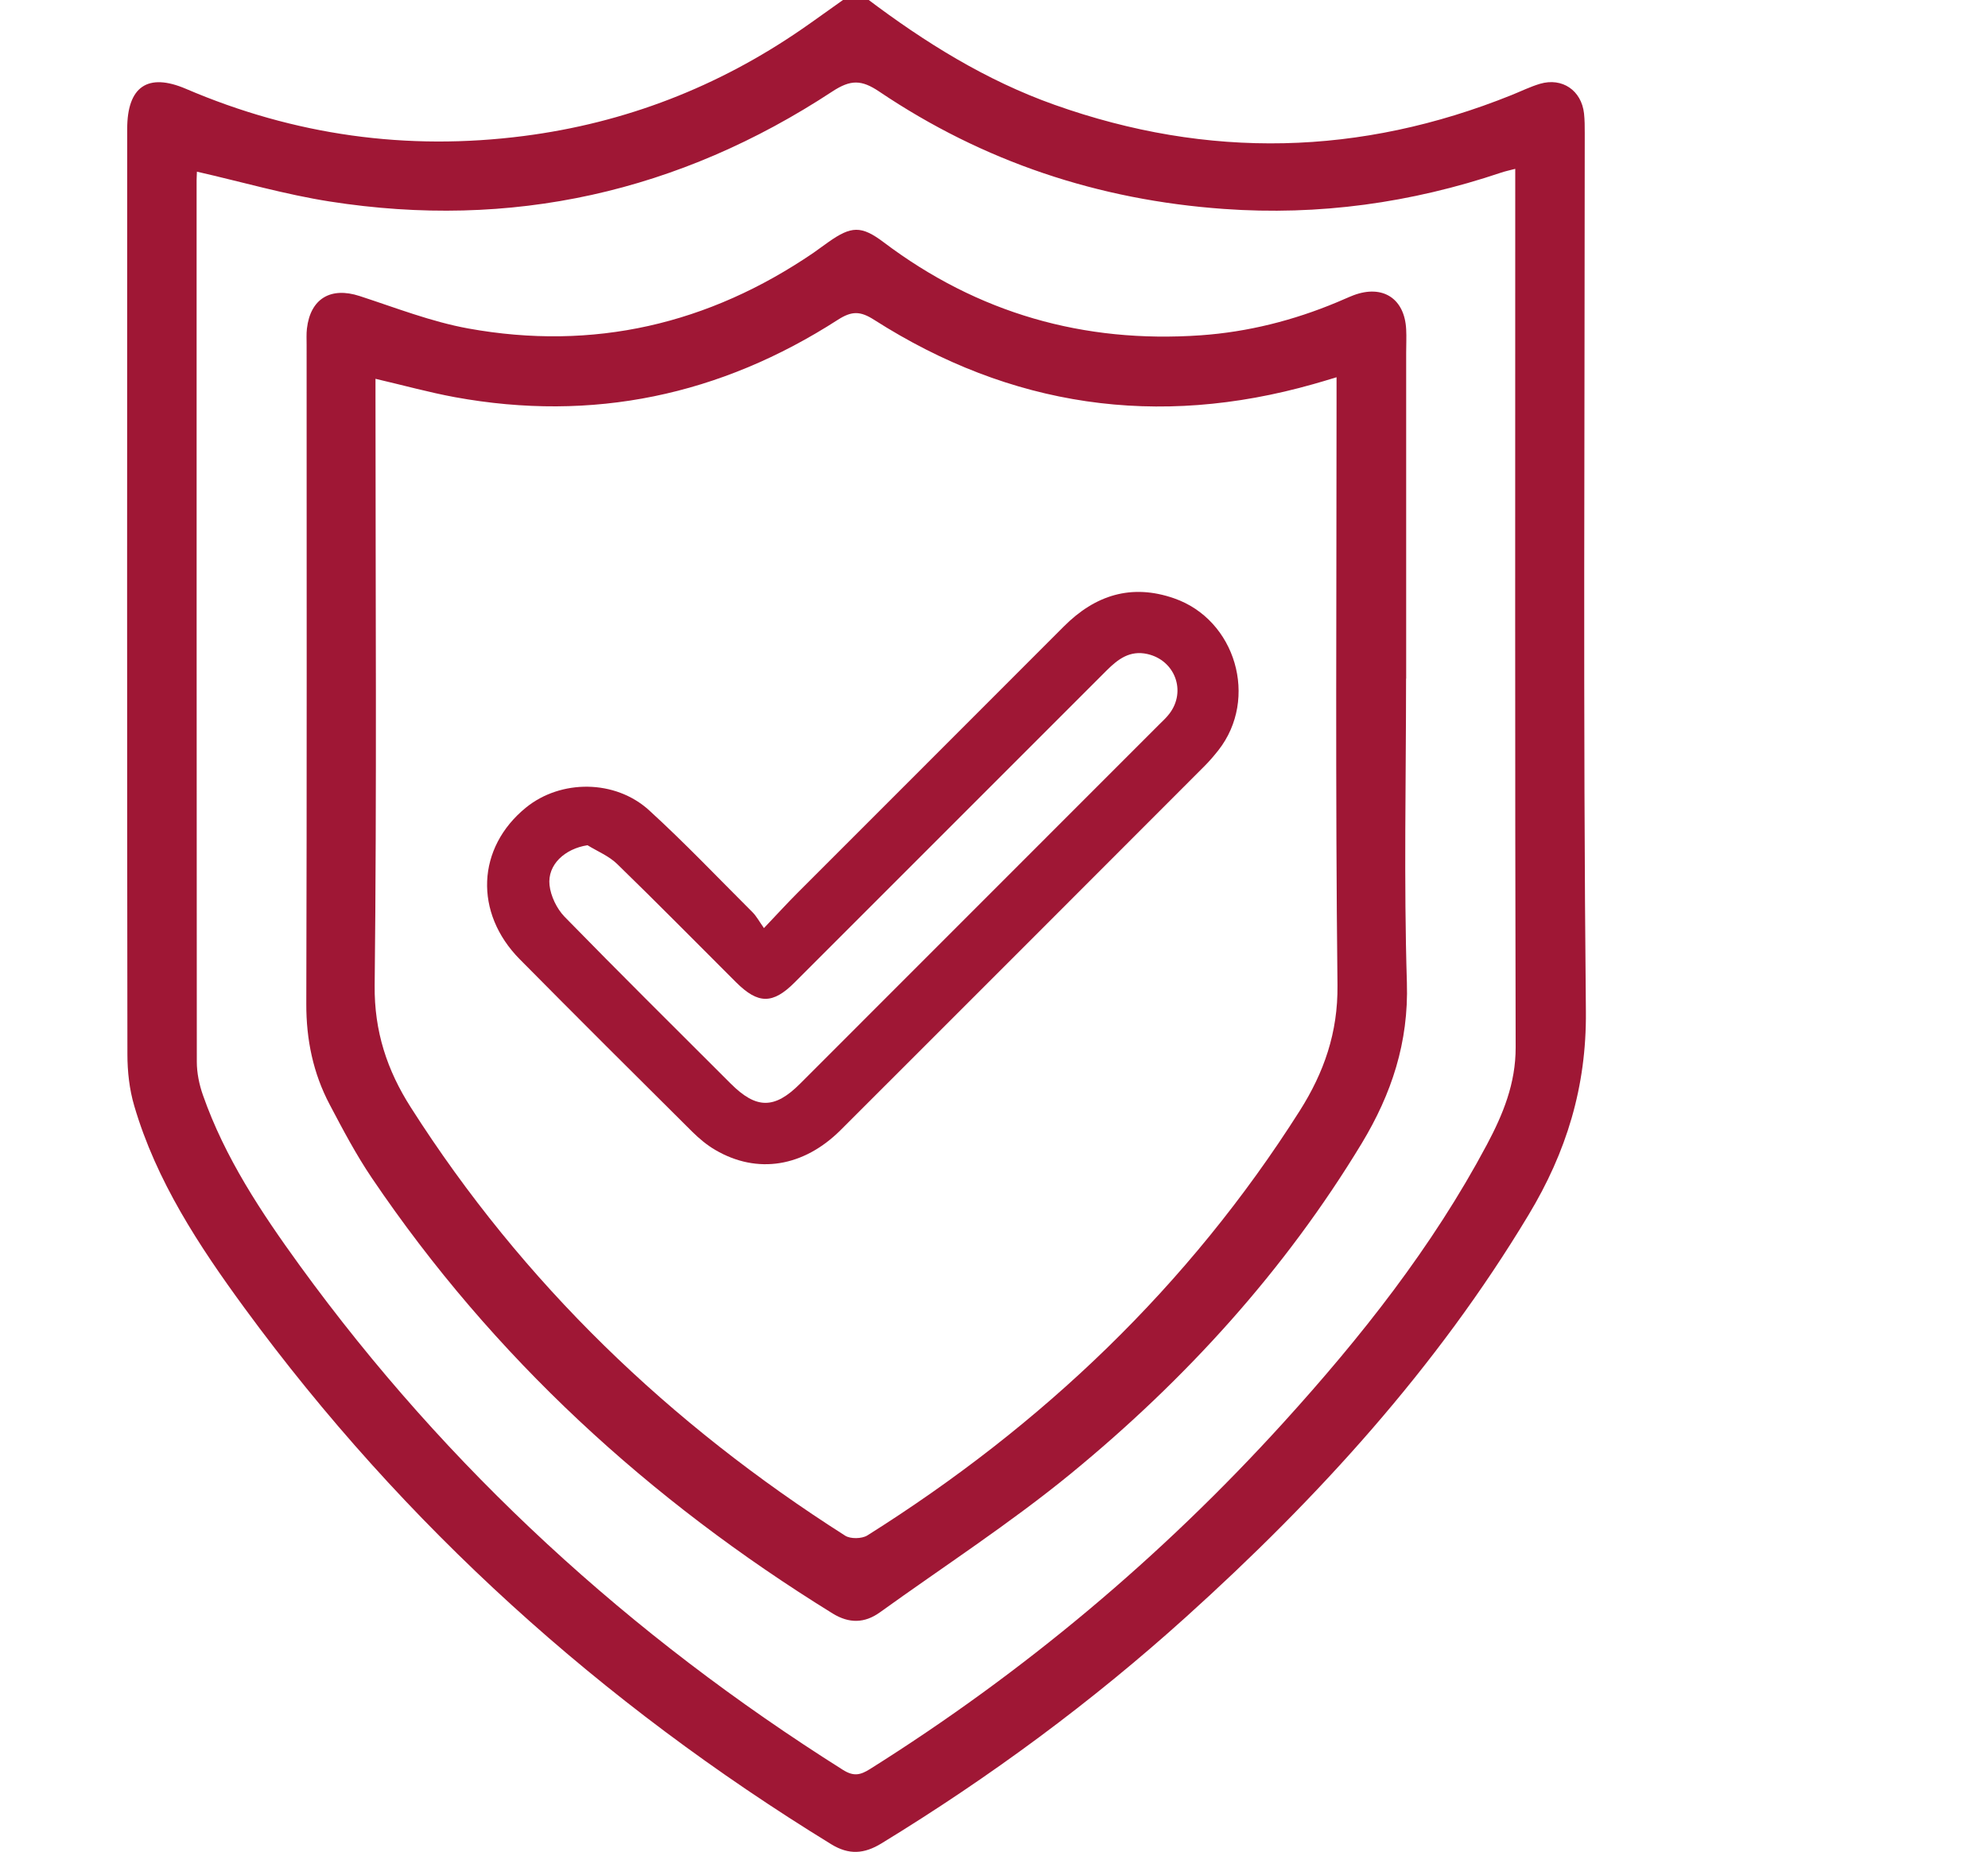
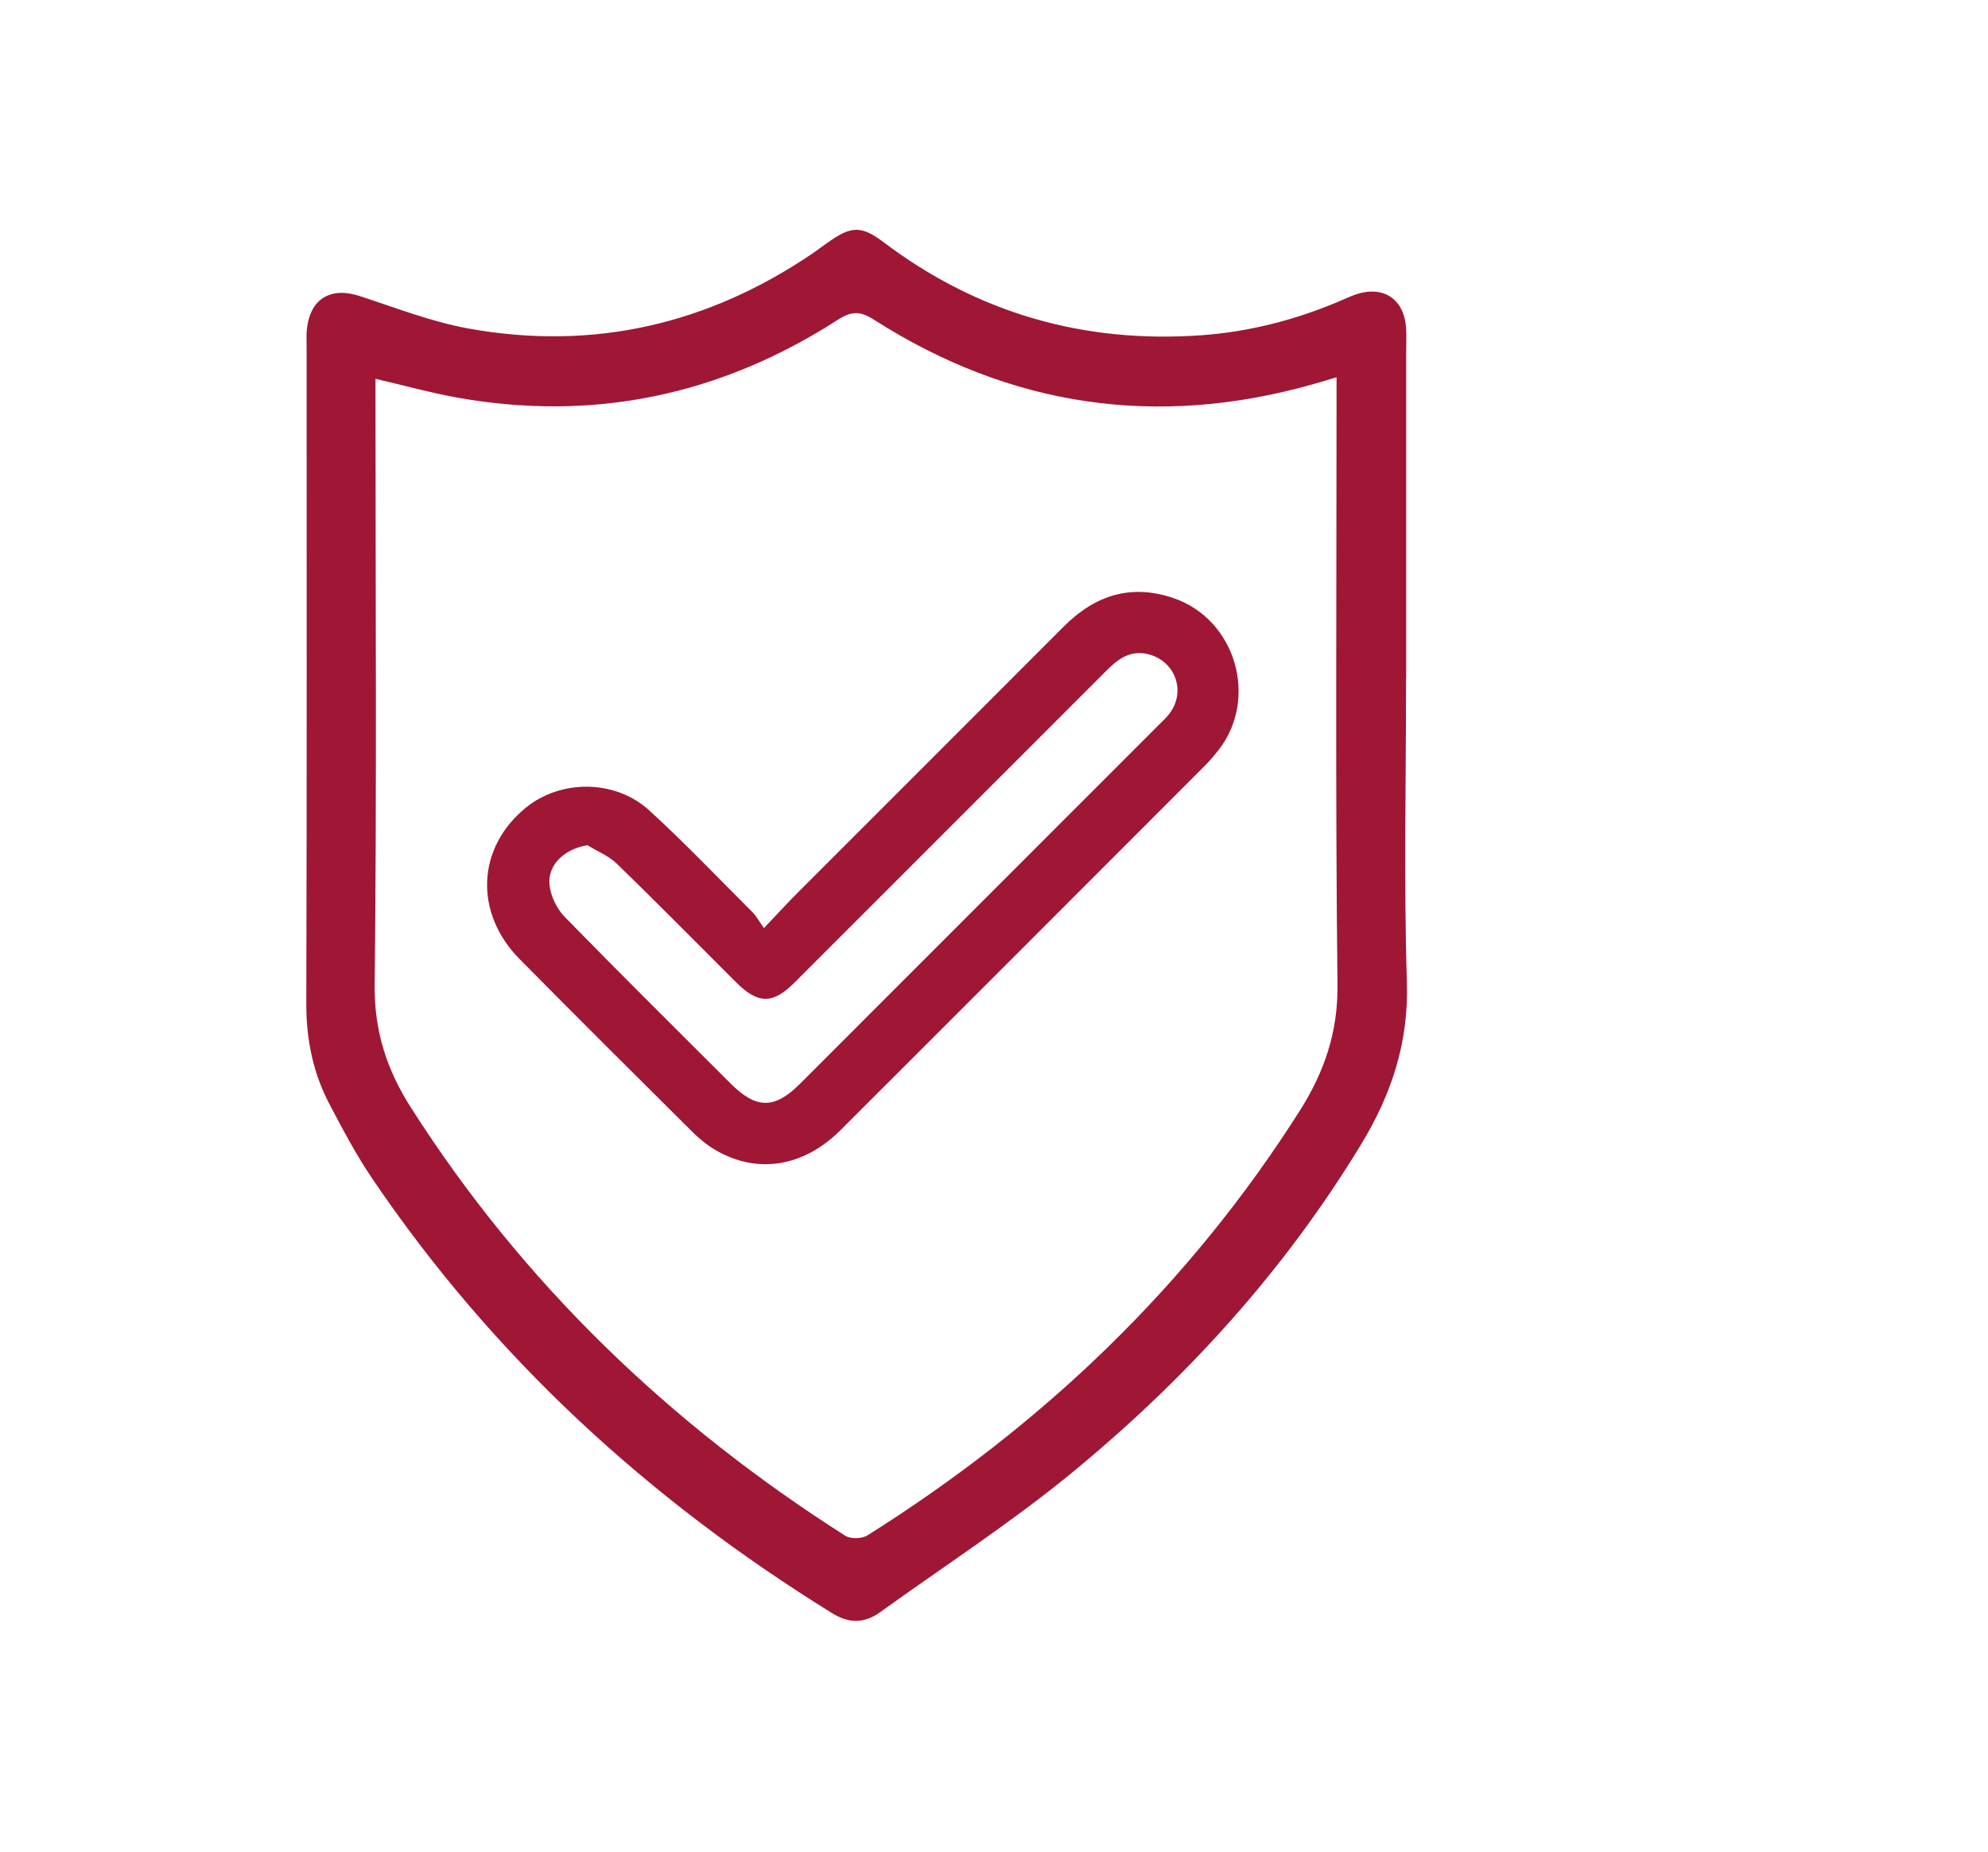
<svg xmlns="http://www.w3.org/2000/svg" id="Ebene_1" viewBox="0 0 191.92 178.79">
-   <path d="m83.68-.14c5.59,4.22,11.48,7.9,18.13,10.26,14.83,5.27,29.52,4.93,44.11-.94.92-.37,1.81-.81,2.75-1.09,2.15-.63,4,.64,4.25,2.86.07.63.07,1.28.07,1.92,0,28.26-.17,56.52.11,84.78.07,7.28-1.89,13.59-5.53,19.63-8.88,14.77-20.34,27.34-33.08,38.83-9.1,8.21-18.93,15.46-29.39,21.85-1.68,1.03-3.15,1.13-4.86.08-22.2-13.63-41.23-30.74-56.64-51.77-4.4-6.01-8.51-12.25-10.64-19.51-.47-1.59-.66-3.32-.66-4.98-.04-29.78-.03-59.55-.02-89.33,0-4.08,1.97-5.46,5.68-3.87,10.46,4.48,21.33,6,32.6,4.55,9.8-1.26,18.77-4.74,26.91-10.36,1.39-.96,2.74-1.95,4.12-2.92.7,0,1.4,0,2.1,0ZM19.01,16.58c0,.22-.03.51-.03.8,0,28.37,0,56.74.02,85.11,0,1.08.23,2.21.59,3.23,2.12,6.05,5.64,11.34,9.36,16.47,14.28,19.66,31.89,35.73,52.42,48.67,1.03.65,1.67.52,2.61-.07,14.83-9.32,28.14-20.48,39.91-33.44,7.49-8.25,14.39-16.96,19.65-26.84,1.56-2.93,2.79-5.91,2.78-9.4-.07-27.56-.04-55.11-.04-82.67v-2.14c-.57.15-.97.23-1.35.36-8.7,2.93-17.6,4.17-26.79,3.51-12.1-.86-23.21-4.56-33.26-11.33-1.72-1.16-2.76-1.16-4.51-.02-14.8,9.73-31.02,13.38-48.55,10.63-4.28-.67-8.47-1.89-12.82-2.88Z" fill="#9f1735" />
  <path d="m135.74,65.51c0,9.79-.22,19.58.08,29.36.18,5.75-1.48,10.74-4.36,15.51-7.44,12.29-16.99,22.78-28.04,31.85-5.88,4.82-12.3,8.98-18.48,13.43-1.48,1.06-2.97,1.08-4.55.11-17.72-10.95-32.78-24.73-44.48-42.03-1.53-2.26-2.81-4.69-4.08-7.1-1.6-3.03-2.27-6.27-2.26-9.73.06-21.21.03-42.42.03-63.62,0-.52-.03-1.05.03-1.57.34-2.9,2.3-4.05,5.09-3.14,3.47,1.13,6.91,2.48,10.48,3.13,12.08,2.19,23.21-.4,33.34-7.31.48-.33.94-.69,1.42-1.02,2.22-1.57,3.19-1.62,5.35.01,9.08,6.85,19.31,9.77,30.61,8.98,4.54-.32,8.94-1.43,13.15-3.19.54-.22,1.06-.47,1.61-.68,2.81-1.05,4.92.32,5.07,3.29.04.76,0,1.51,0,2.27,0,10.49,0,20.97,0,31.46Zm-99.49-28.94c0,.77,0,1.44,0,2.11,0,18.82.13,37.63-.08,56.44-.05,4.46,1.21,8.22,3.49,11.79,10.82,16.98,25,30.57,41.94,41.35.51.32,1.59.3,2.12-.02,16.9-10.63,31.03-24.09,41.76-41.01,2.33-3.68,3.69-7.53,3.64-12.11-.21-18.81-.09-37.63-.09-56.44v-2.26c-.93.28-1.58.48-2.23.66-15.07,4.28-29.23,2.21-42.42-6.21-1.33-.85-2.15-.86-3.49,0-11.34,7.3-23.67,9.91-36.99,7.47-2.49-.46-4.94-1.14-7.65-1.77Z" fill="#9f1735" />
  <path d="m73.74,89.61c1.33-1.4,2.28-2.44,3.27-3.43,8.56-8.57,17.14-17.13,25.69-25.7,3.02-3.03,6.52-4.15,10.64-2.72,5.97,2.07,8.18,9.69,4.29,14.66-.42.53-.86,1.05-1.34,1.53-11.7,11.72-23.41,23.43-35.12,35.13-3.58,3.58-8.06,4.31-12.11,1.94-.81-.47-1.56-1.1-2.23-1.76-5.57-5.53-11.13-11.07-16.65-16.65-4.44-4.49-4.16-10.78.6-14.65,3.35-2.72,8.6-2.73,11.89.27,3.45,3.15,6.67,6.54,9.98,9.84.38.38.64.88,1.11,1.54Zm-17.03-8.01c-2.19.34-3.87,1.88-3.66,3.85.12,1.07.7,2.27,1.45,3.05,5.29,5.42,10.68,10.75,16.04,16.11,2.47,2.47,4.23,2.48,6.69.02,11.55-11.55,23.1-23.1,34.64-34.65.35-.35.73-.69,1.03-1.09,1.65-2.17.53-5.15-2.13-5.75-1.69-.38-2.84.49-3.94,1.59-10.04,10.05-20.08,20.08-30.12,30.12-2.11,2.11-3.52,2.1-5.65-.02-3.82-3.81-7.61-7.66-11.48-11.42-.79-.77-1.9-1.22-2.86-1.81Z" fill="#9f1735" />
</svg>